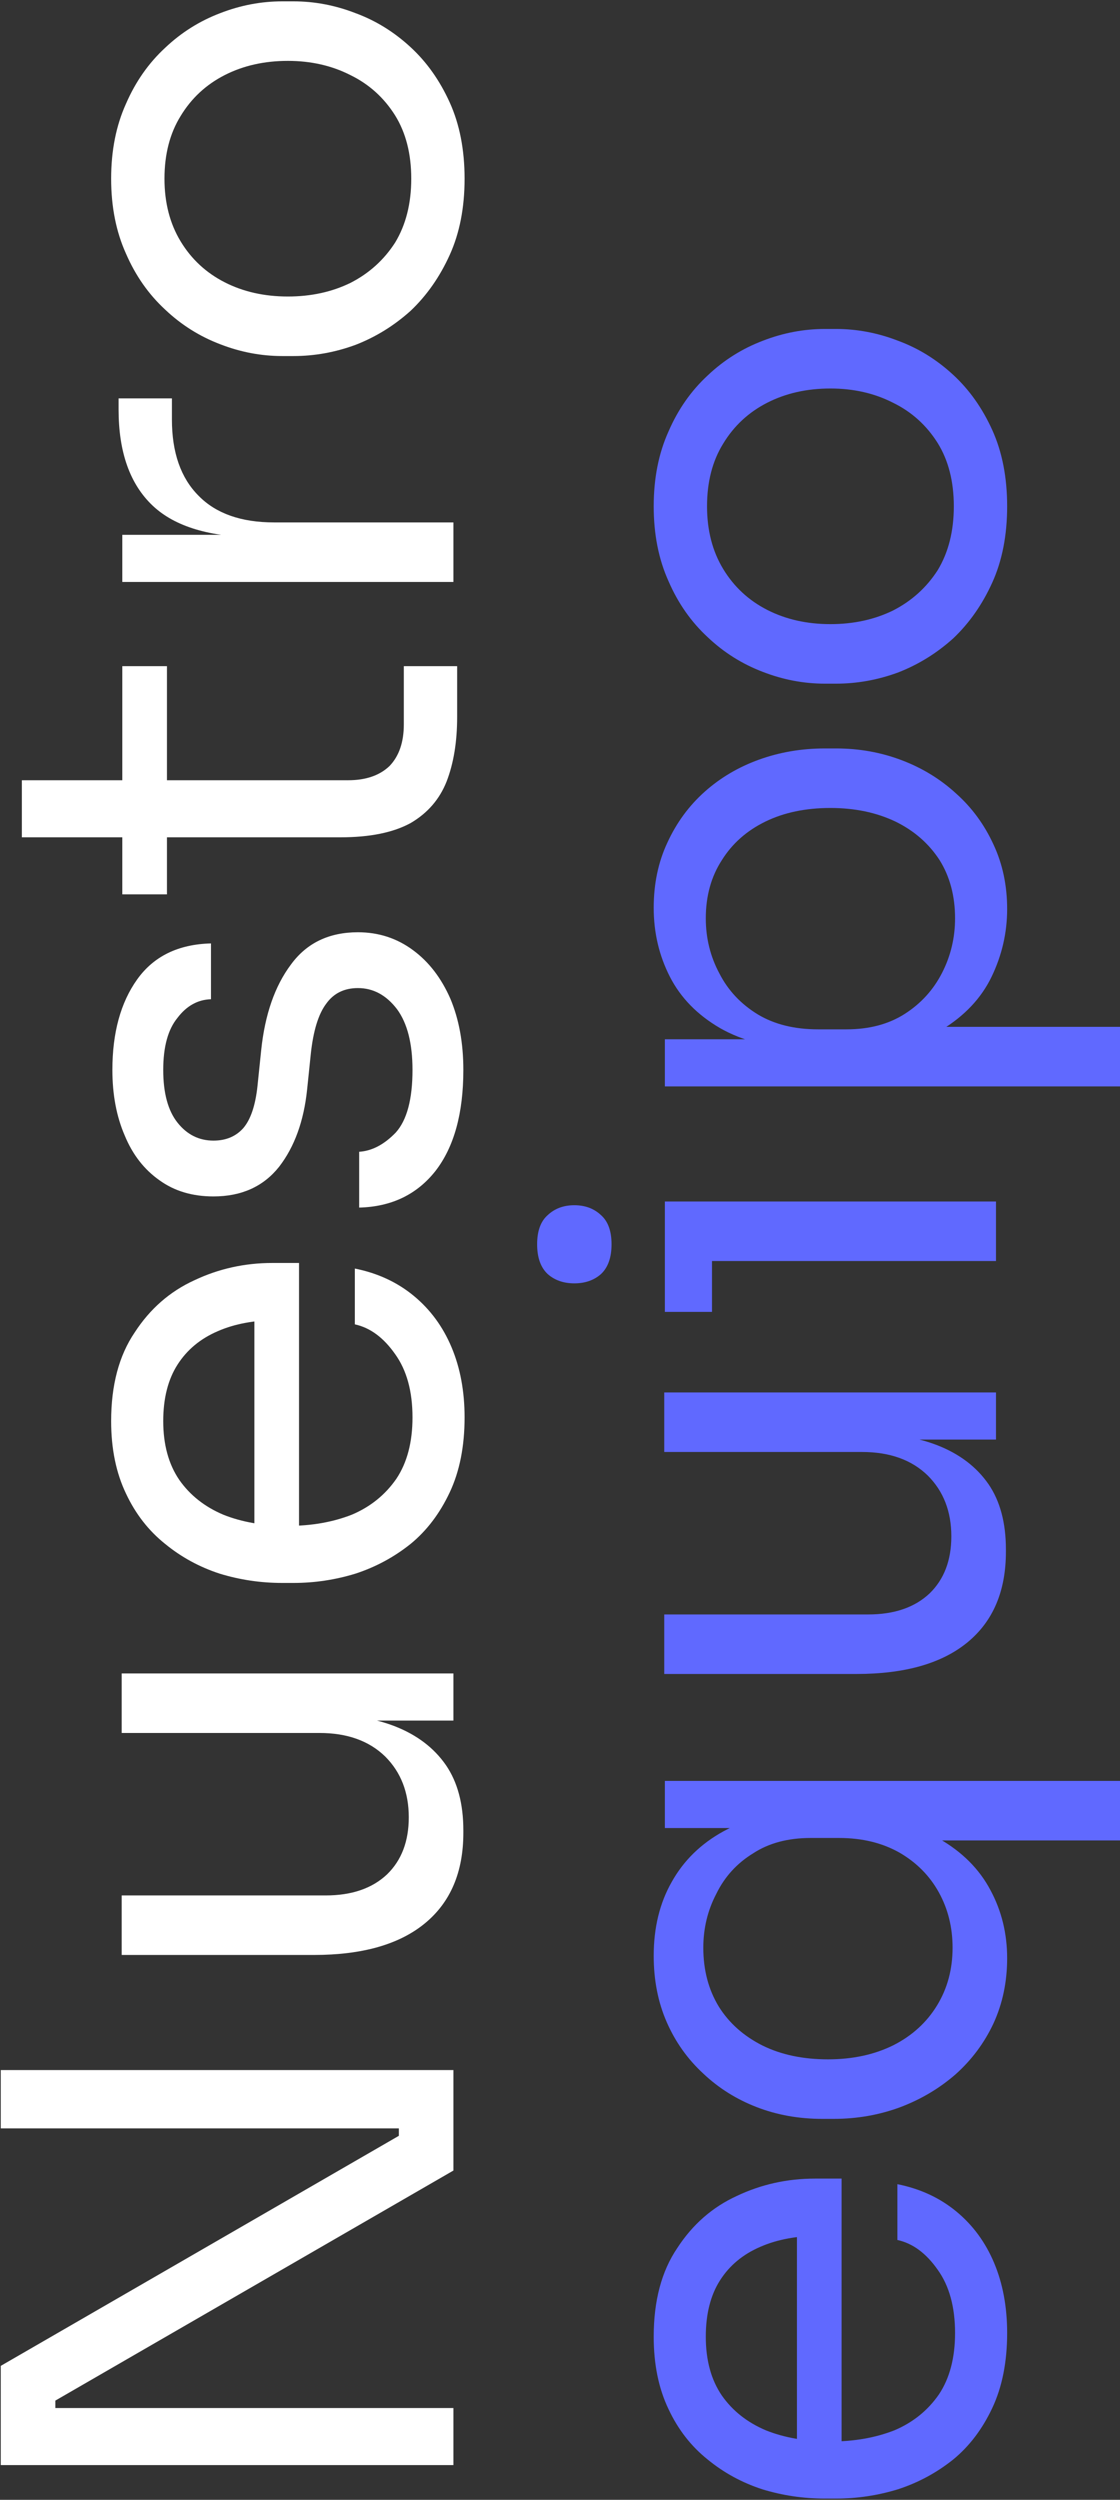
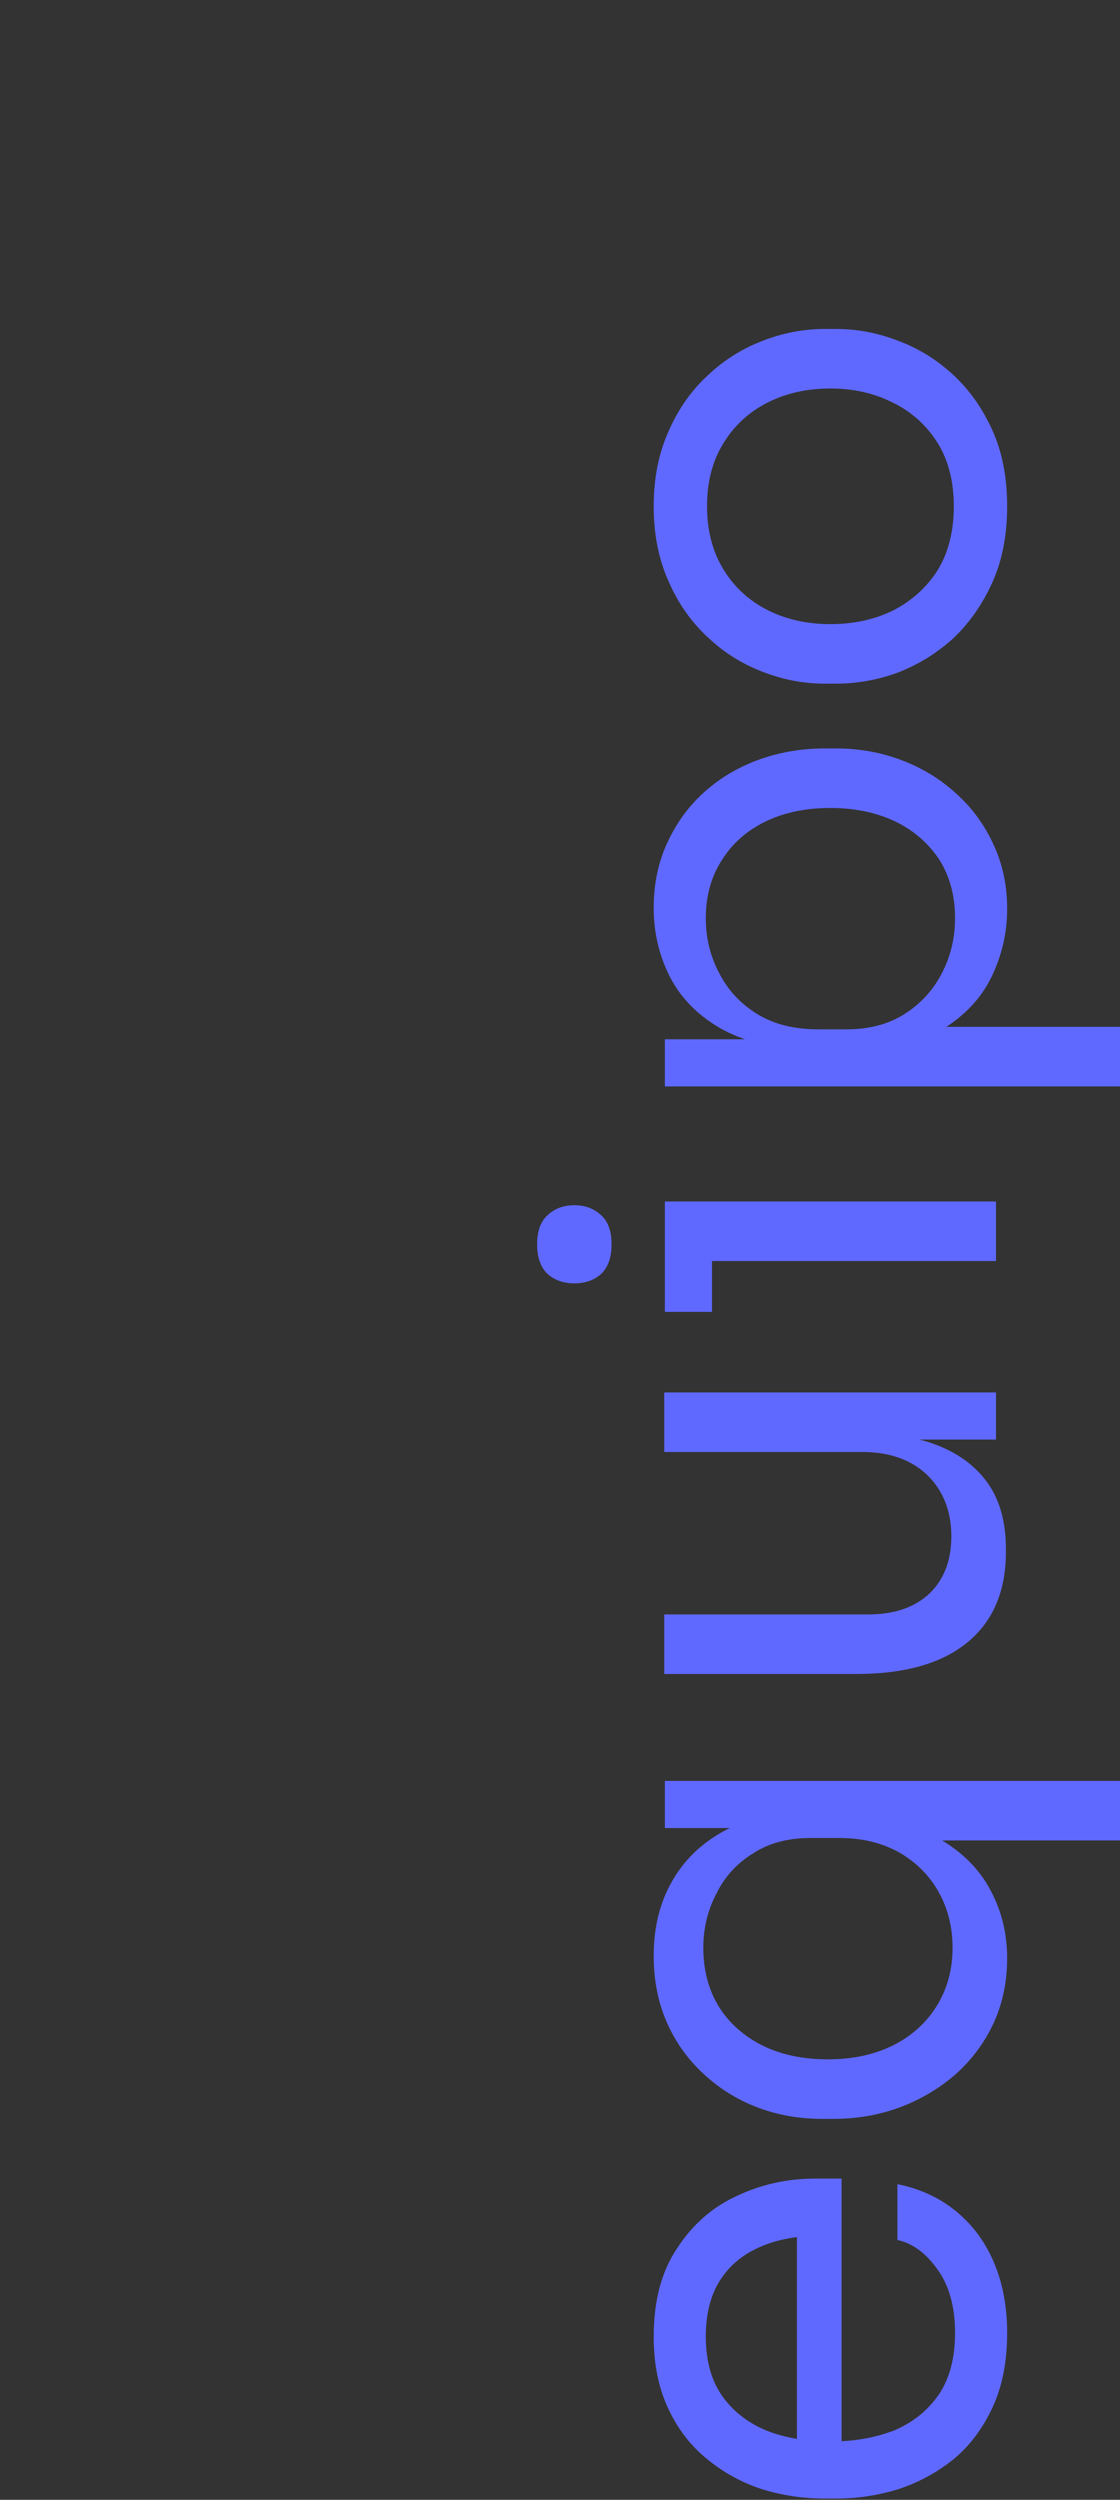
<svg xmlns="http://www.w3.org/2000/svg" width="289" height="645" viewBox="0 0 289 645" fill="none">
  <rect x="0" y="0" width="289" height="645" fill="#333333" stroke="none" />
-   <path d="M117 636.04L0.2 636.04L0.2 610.44L102.92 551.08L102.92 545.96L105.8 549.16L0.2 549.16L0.2 534.12L117 534.12L117 560.04L14.28 619.4L14.28 624.52L11.4 621.32L117 621.32L117 636.04ZM119.56 472.899C119.56 483.032 116.253 490.819 109.64 496.259C103.027 501.699 93.48 504.419 81 504.419L31.4 504.419L31.4 489.059L84.04 489.059C90.76 489.059 96.04 487.245 99.88 483.619C103.613 479.992 105.48 475.085 105.48 468.899C105.48 462.499 103.453 457.272 99.4 453.219C95.24 449.165 89.587 447.139 82.44 447.139L31.4 447.139L31.4 431.779L117 431.779L117 443.939L80.36 443.939L80.36 442.019C88.787 442.019 95.933 443.139 101.8 445.379C107.56 447.619 111.987 450.979 115.08 455.459C118.067 459.832 119.56 465.432 119.56 472.259L119.56 472.899ZM119.88 365.71C119.88 373.177 118.6 379.63 116.04 385.07C113.48 390.51 110.12 394.937 105.96 398.35C101.693 401.763 96.947 404.323 91.72 406.03C86.493 407.63 81.16 408.43 75.72 408.43L72.84 408.43C67.293 408.43 61.907 407.63 56.68 406.03C51.453 404.323 46.76 401.763 42.6 398.35C38.333 394.937 34.973 390.617 32.52 385.39C29.96 380.057 28.68 373.817 28.68 366.67C28.68 357.39 30.707 349.763 34.76 343.79C38.707 337.71 43.827 333.23 50.12 330.35C56.413 327.363 63.133 325.87 70.28 325.87L77.16 325.87L77.16 401.71L65.64 401.71L65.64 337.07L71.88 340.59C65.8 340.59 60.573 341.55 56.2 343.47C51.72 345.39 48.253 348.27 45.8 352.11C43.347 355.95 42.12 360.803 42.12 366.67C42.12 372.75 43.507 377.817 46.28 381.87C49.053 385.817 52.84 388.803 57.64 390.83C62.44 392.75 67.987 393.71 74.28 393.71C80.36 393.71 85.853 392.75 90.76 390.83C95.56 388.803 99.4 385.71 102.28 381.55C105.053 377.39 106.44 372.11 106.44 365.71C106.44 358.99 104.947 353.55 101.96 349.39C98.973 345.123 95.507 342.563 91.56 341.71L91.56 327.31C97.427 328.483 102.493 330.83 106.76 334.35C111.027 337.87 114.28 342.297 116.52 347.63C118.76 352.963 119.88 358.99 119.88 365.71ZM119.56 276.061C119.56 287.261 117.16 295.955 112.36 302.141C107.56 308.221 101 311.368 92.68 311.581L92.68 297.181C95.987 296.968 99.133 295.315 102.12 292.221C105 289.021 106.44 283.635 106.44 276.061C106.44 269.235 105.107 264.008 102.44 260.381C99.667 256.755 96.307 254.941 92.36 254.941C88.84 254.941 86.12 256.275 84.2 258.941C82.173 261.608 80.84 265.928 80.2 271.901L79.24 281.181C78.387 289.288 75.987 295.901 72.04 301.021C67.987 306.141 62.333 308.701 55.08 308.701C49.64 308.701 45 307.315 41.16 304.541C37.213 301.768 34.227 297.928 32.2 293.021C30.067 288.115 29 282.461 29 276.061C29 266.461 31.133 258.675 35.4 252.701C39.667 246.728 46.013 243.635 54.44 243.421L54.44 257.821C51.027 257.928 48.147 259.528 45.8 262.621C43.347 265.608 42.12 270.088 42.12 276.061C42.12 282.035 43.347 286.568 45.8 289.661C48.253 292.755 51.347 294.301 55.08 294.301C58.28 294.301 60.84 293.235 62.76 291.101C64.68 288.861 65.907 285.235 66.44 280.221L67.4 270.941C68.36 261.768 70.92 254.408 75.08 248.861C79.133 243.315 84.893 240.541 92.36 240.541C97.693 240.541 102.44 242.088 106.6 245.181C110.653 248.168 113.853 252.328 116.2 257.661C118.44 262.995 119.56 269.128 119.56 276.061ZM117.96 185C117.96 191.4 117.053 196.947 115.24 201.64C113.427 206.227 110.333 209.8 105.96 212.36C101.48 214.813 95.453 216.04 87.88 216.04L5.64 216.04L5.64 201.32L89.8 201.32C94.387 201.32 97.96 200.093 100.52 197.64C102.973 195.08 104.2 191.507 104.2 186.92L104.2 171.88L117.96 171.88L117.96 185ZM43.08 230.76L31.56 230.76L31.56 171.88L43.08 171.88L43.08 230.76ZM117 150.155L31.56 150.155L31.56 137.995L66.76 137.995L66.76 138.635C54.28 138.635 45.16 135.915 39.4 130.475C33.533 124.928 30.6 116.662 30.6 105.675L30.6 102.795L44.36 102.795L44.36 108.235C44.36 116.768 46.653 123.328 51.24 127.915C55.72 132.502 62.227 134.795 70.76 134.795L117 134.795L117 150.155ZM119.88 46.108C119.88 53.574 118.6 60.134 116.04 65.787C113.48 71.441 110.12 76.241 105.96 80.188C101.693 84.028 96.947 86.961 91.72 88.987C86.493 90.907 81.16 91.868 75.72 91.868L72.84 91.868C67.4 91.868 62.067 90.854 56.84 88.828C51.507 86.801 46.76 83.814 42.6 79.868C38.333 75.921 34.973 71.121 32.52 65.468C29.96 59.814 28.68 53.361 28.68 46.108C28.68 38.854 29.96 32.401 32.52 26.747C34.973 21.094 38.333 16.294 42.6 12.348C46.76 8.401 51.507 5.414 56.84 3.387C62.067 1.361 67.4 0.347 72.84 0.347L75.72 0.347C81.16 0.347 86.493 1.361 91.72 3.387C96.947 5.307 101.693 8.241 105.96 12.188C110.12 16.027 113.48 20.774 116.04 26.427C118.6 32.081 119.88 38.641 119.88 46.108ZM106.12 46.108C106.12 39.708 104.733 34.267 101.96 29.788C99.08 25.201 95.24 21.734 90.44 19.387C85.64 16.934 80.253 15.707 74.28 15.707C68.2 15.707 62.76 16.934 57.96 19.387C53.16 21.841 49.373 25.361 46.6 29.948C43.827 34.428 42.44 39.814 42.44 46.108C42.44 52.294 43.827 57.681 46.6 62.267C49.373 66.854 53.16 70.374 57.96 72.828C62.76 75.281 68.2 76.507 74.28 76.507C80.253 76.507 85.64 75.334 90.44 72.987C95.24 70.534 99.08 67.067 101.96 62.587C104.733 58.001 106.12 52.508 106.12 46.108Z" fill="white" />
  <path d="M259.88 601.96C259.88 609.427 258.6 615.88 256.04 621.32C253.48 626.76 250.12 631.187 245.96 634.6C241.693 638.013 236.947 640.573 231.72 642.28C226.493 643.88 221.16 644.68 215.72 644.68L212.84 644.68C207.293 644.68 201.907 643.88 196.68 642.28C191.453 640.573 186.76 638.013 182.6 634.6C178.333 631.187 174.973 626.867 172.52 621.64C169.96 616.307 168.68 610.067 168.68 602.92C168.68 593.64 170.707 586.013 174.76 580.04C178.707 573.96 183.827 569.48 190.12 566.6C196.413 563.613 203.133 562.12 210.28 562.12L217.16 562.12L217.16 637.96L205.64 637.96L205.64 573.32L211.88 576.84C205.8 576.84 200.573 577.8 196.2 579.72C191.72 581.64 188.253 584.52 185.8 588.36C183.347 592.2 182.12 597.053 182.12 602.92C182.12 609 183.507 614.067 186.28 618.12C189.053 622.067 192.84 625.053 197.64 627.08C202.44 629 207.987 629.96 214.28 629.96C220.36 629.96 225.853 629 230.76 627.08C235.56 625.053 239.4 621.96 242.28 617.8C245.053 613.64 246.44 608.36 246.44 601.96C246.44 595.24 244.947 589.8 241.96 585.64C238.973 581.373 235.507 578.813 231.56 577.96L231.56 563.56C237.427 564.733 242.493 567.08 246.76 570.6C251.027 574.12 254.28 578.547 256.52 583.88C258.76 589.213 259.88 595.24 259.88 601.96ZM289 474.871L231.56 474.871L219.4 468.791C228.68 469.111 236.307 470.978 242.28 474.391C248.253 477.805 252.68 482.231 255.56 487.671C258.44 493.005 259.88 498.871 259.88 505.271C259.88 511.351 258.707 516.951 256.36 522.071C254.013 527.085 250.76 531.458 246.6 535.191C242.44 538.818 237.693 541.645 232.36 543.671C226.92 545.698 221.16 546.711 215.08 546.711L212.2 546.711C206.12 546.711 200.467 545.698 195.24 543.671C190.013 541.645 185.427 538.765 181.48 535.031C177.427 531.298 174.28 526.871 172.04 521.751C169.8 516.631 168.68 510.925 168.68 504.631C168.68 497.378 170.227 491.031 173.32 485.591C176.413 480.045 180.893 475.671 186.76 472.471C192.627 469.271 199.773 467.511 208.2 467.191L208.2 471.671L171.56 471.671L171.56 459.511L289 459.511L289 474.871ZM245.8 502.551C245.8 497.325 244.627 492.578 242.28 488.311C239.933 484.045 236.573 480.631 232.2 478.071C227.72 475.511 222.493 474.231 216.52 474.231L209.16 474.231C203.293 474.231 198.333 475.565 194.28 478.231C190.12 480.791 186.973 484.258 184.84 488.631C182.6 492.898 181.48 497.538 181.48 502.551C181.48 508.311 182.813 513.378 185.48 517.751C188.147 522.018 191.933 525.378 196.84 527.831C201.64 530.178 207.24 531.351 213.64 531.351C220.04 531.351 225.693 530.125 230.6 527.671C235.4 525.218 239.133 521.805 241.8 517.431C244.467 513.058 245.8 508.098 245.8 502.551ZM259.56 400.399C259.56 410.532 256.253 418.319 249.64 423.759C243.027 429.199 233.48 431.919 221 431.919L171.4 431.919L171.4 416.559L224.04 416.559C230.76 416.559 236.04 414.745 239.88 411.119C243.613 407.492 245.48 402.585 245.48 396.399C245.48 389.999 243.453 384.772 239.4 380.719C235.24 376.665 229.587 374.639 222.44 374.639L171.4 374.639L171.4 359.279L257 359.279L257 371.439L220.36 371.439L220.36 369.519C228.787 369.519 235.933 370.639 241.8 372.879C247.56 375.119 251.987 378.479 255.08 382.959C258.067 387.332 259.56 392.932 259.56 399.759L259.56 400.399ZM257 325.37L171.56 325.37L171.56 310.01L257 310.01L257 325.37ZM183.72 338.49L171.56 338.49L171.56 310.01L183.72 310.01L183.72 338.49ZM157.8 321.05C157.8 324.463 156.893 327.023 155.08 328.73C153.267 330.33 150.973 331.13 148.2 331.13C145.427 331.13 143.133 330.33 141.32 328.73C139.507 327.023 138.6 324.463 138.6 321.05C138.6 317.637 139.507 315.13 141.32 313.53C143.133 311.823 145.427 310.97 148.2 310.97C150.973 310.97 153.267 311.823 155.08 313.53C156.893 315.13 157.8 317.637 157.8 321.05ZM289 280.311L171.56 280.311L171.56 268.151L208.52 268.151L208.2 271.031C199.027 270.498 191.56 268.578 185.8 265.271C179.933 261.858 175.613 257.431 172.84 251.991C170.067 246.551 168.68 240.631 168.68 234.231C168.68 228.045 169.853 222.445 172.2 217.431C174.547 212.311 177.747 207.938 181.8 204.311C185.853 200.685 190.547 197.911 195.88 195.991C201.213 194.071 206.867 193.111 212.84 193.111L215.72 193.111C221.693 193.111 227.347 194.125 232.68 196.151C238.013 198.178 242.707 201.058 246.76 204.791C250.813 208.418 254.013 212.791 256.36 217.911C258.707 222.925 259.88 228.471 259.88 234.551C259.88 240.631 258.547 246.445 255.88 251.991C253.213 257.538 248.893 262.125 242.92 265.751C236.947 269.378 229.107 271.458 219.4 271.991L232.2 264.951L289 264.951L289 280.311ZM246.44 236.951C246.44 231.191 245.107 226.178 242.44 221.911C239.667 217.645 235.88 214.338 231.08 211.991C226.173 209.645 220.573 208.471 214.28 208.471C207.88 208.471 202.28 209.645 197.48 211.991C192.68 214.338 188.947 217.645 186.28 221.911C183.507 226.178 182.12 231.191 182.12 236.951C182.12 242.071 183.293 246.818 185.64 251.191C187.88 255.565 191.187 259.085 195.56 261.751C199.827 264.311 205 265.591 211.08 265.591L218.44 265.591C224.307 265.591 229.32 264.258 233.48 261.591C237.64 258.925 240.84 255.405 243.08 251.031C245.32 246.658 246.44 241.965 246.44 236.951ZM259.88 130.639C259.88 138.105 258.6 144.665 256.04 150.319C253.48 155.972 250.12 160.772 245.96 164.719C241.693 168.559 236.947 171.492 231.72 173.519C226.493 175.439 221.16 176.399 215.72 176.399L212.84 176.399C207.4 176.399 202.067 175.385 196.84 173.359C191.507 171.332 186.76 168.345 182.6 164.399C178.333 160.452 174.973 155.652 172.52 149.999C169.96 144.345 168.68 137.892 168.68 130.639C168.68 123.385 169.96 116.932 172.52 111.279C174.973 105.625 178.333 100.825 182.6 96.879C186.76 92.932 191.507 89.945 196.84 87.919C202.067 85.892 207.4 84.879 212.84 84.879L215.72 84.879C221.16 84.879 226.493 85.892 231.72 87.919C236.947 89.839 241.693 92.772 245.96 96.719C250.12 100.559 253.48 105.305 256.04 110.959C258.6 116.612 259.88 123.172 259.88 130.639ZM246.12 130.639C246.12 124.239 244.733 118.799 241.96 114.319C239.08 109.732 235.24 106.265 230.44 103.919C225.64 101.465 220.253 100.239 214.28 100.239C208.2 100.239 202.76 101.465 197.96 103.919C193.16 106.372 189.373 109.892 186.6 114.479C183.827 118.959 182.44 124.345 182.44 130.639C182.44 136.825 183.827 142.212 186.6 146.799C189.373 151.385 193.16 154.905 197.96 157.359C202.76 159.812 208.2 161.039 214.28 161.039C220.253 161.039 225.64 159.865 230.44 157.519C235.24 155.065 239.08 151.599 241.96 147.119C244.733 142.532 246.12 137.039 246.12 130.639Z" fill="#6069FF" />
</svg>